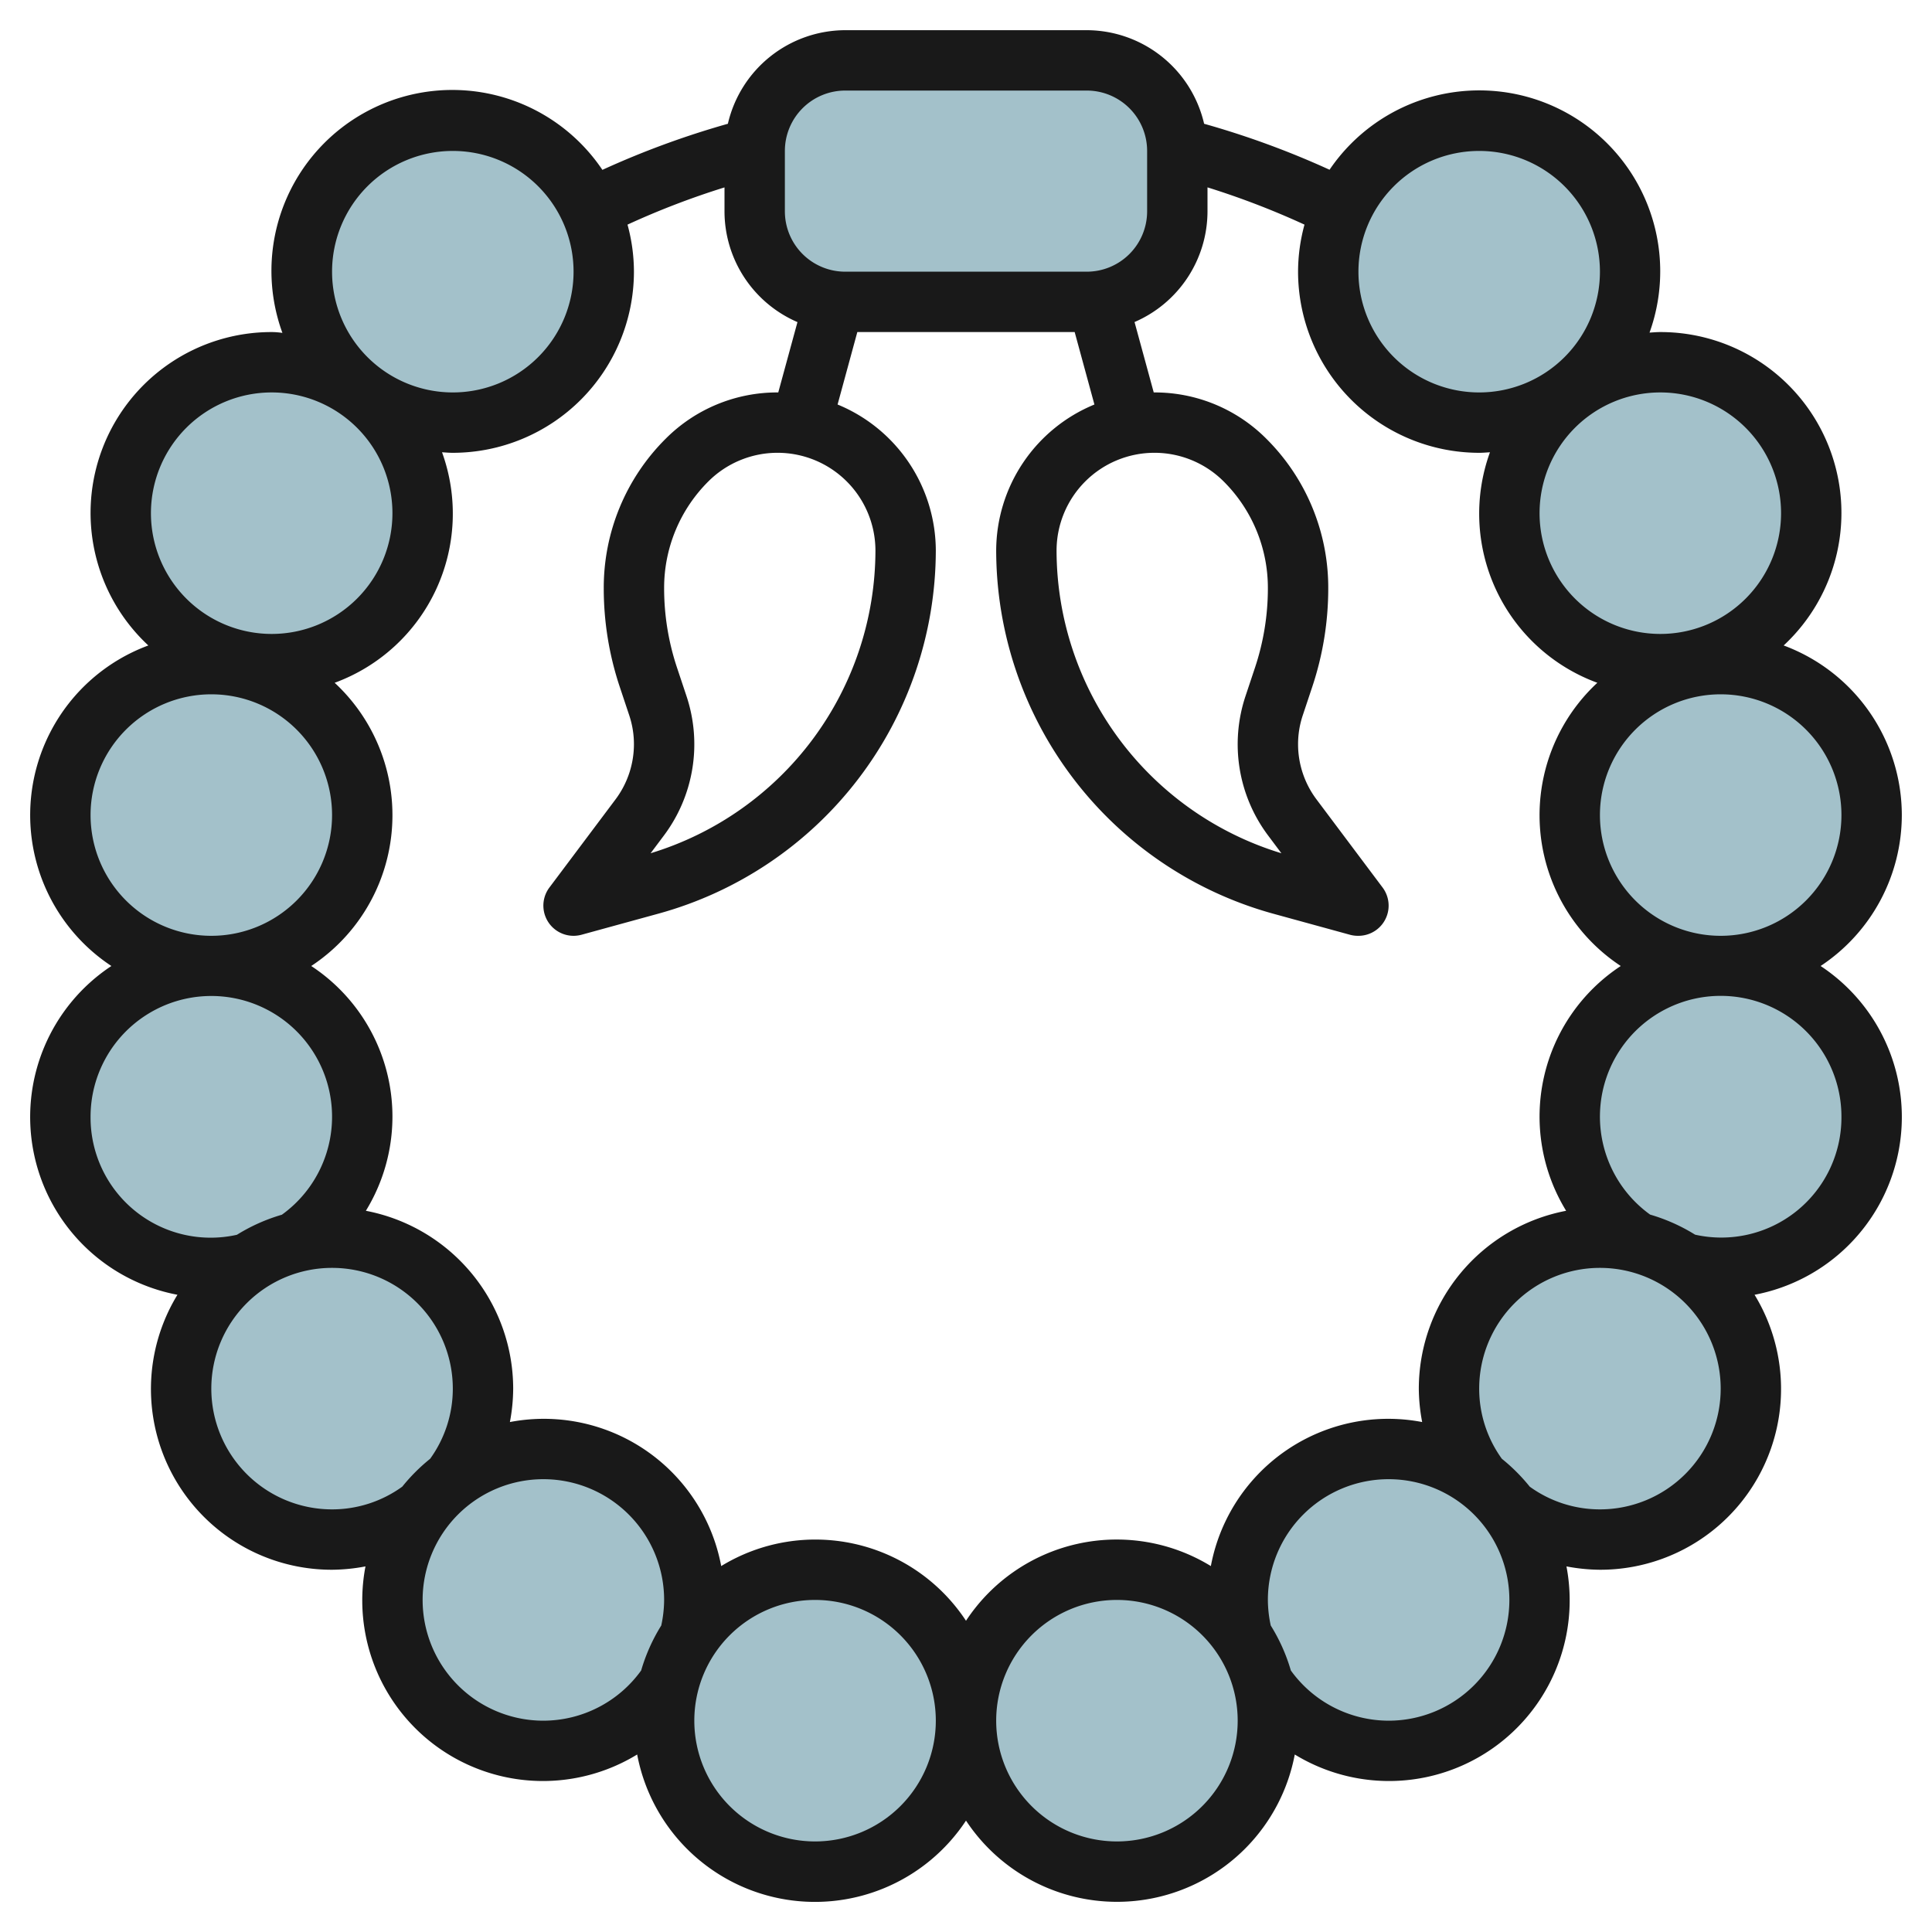
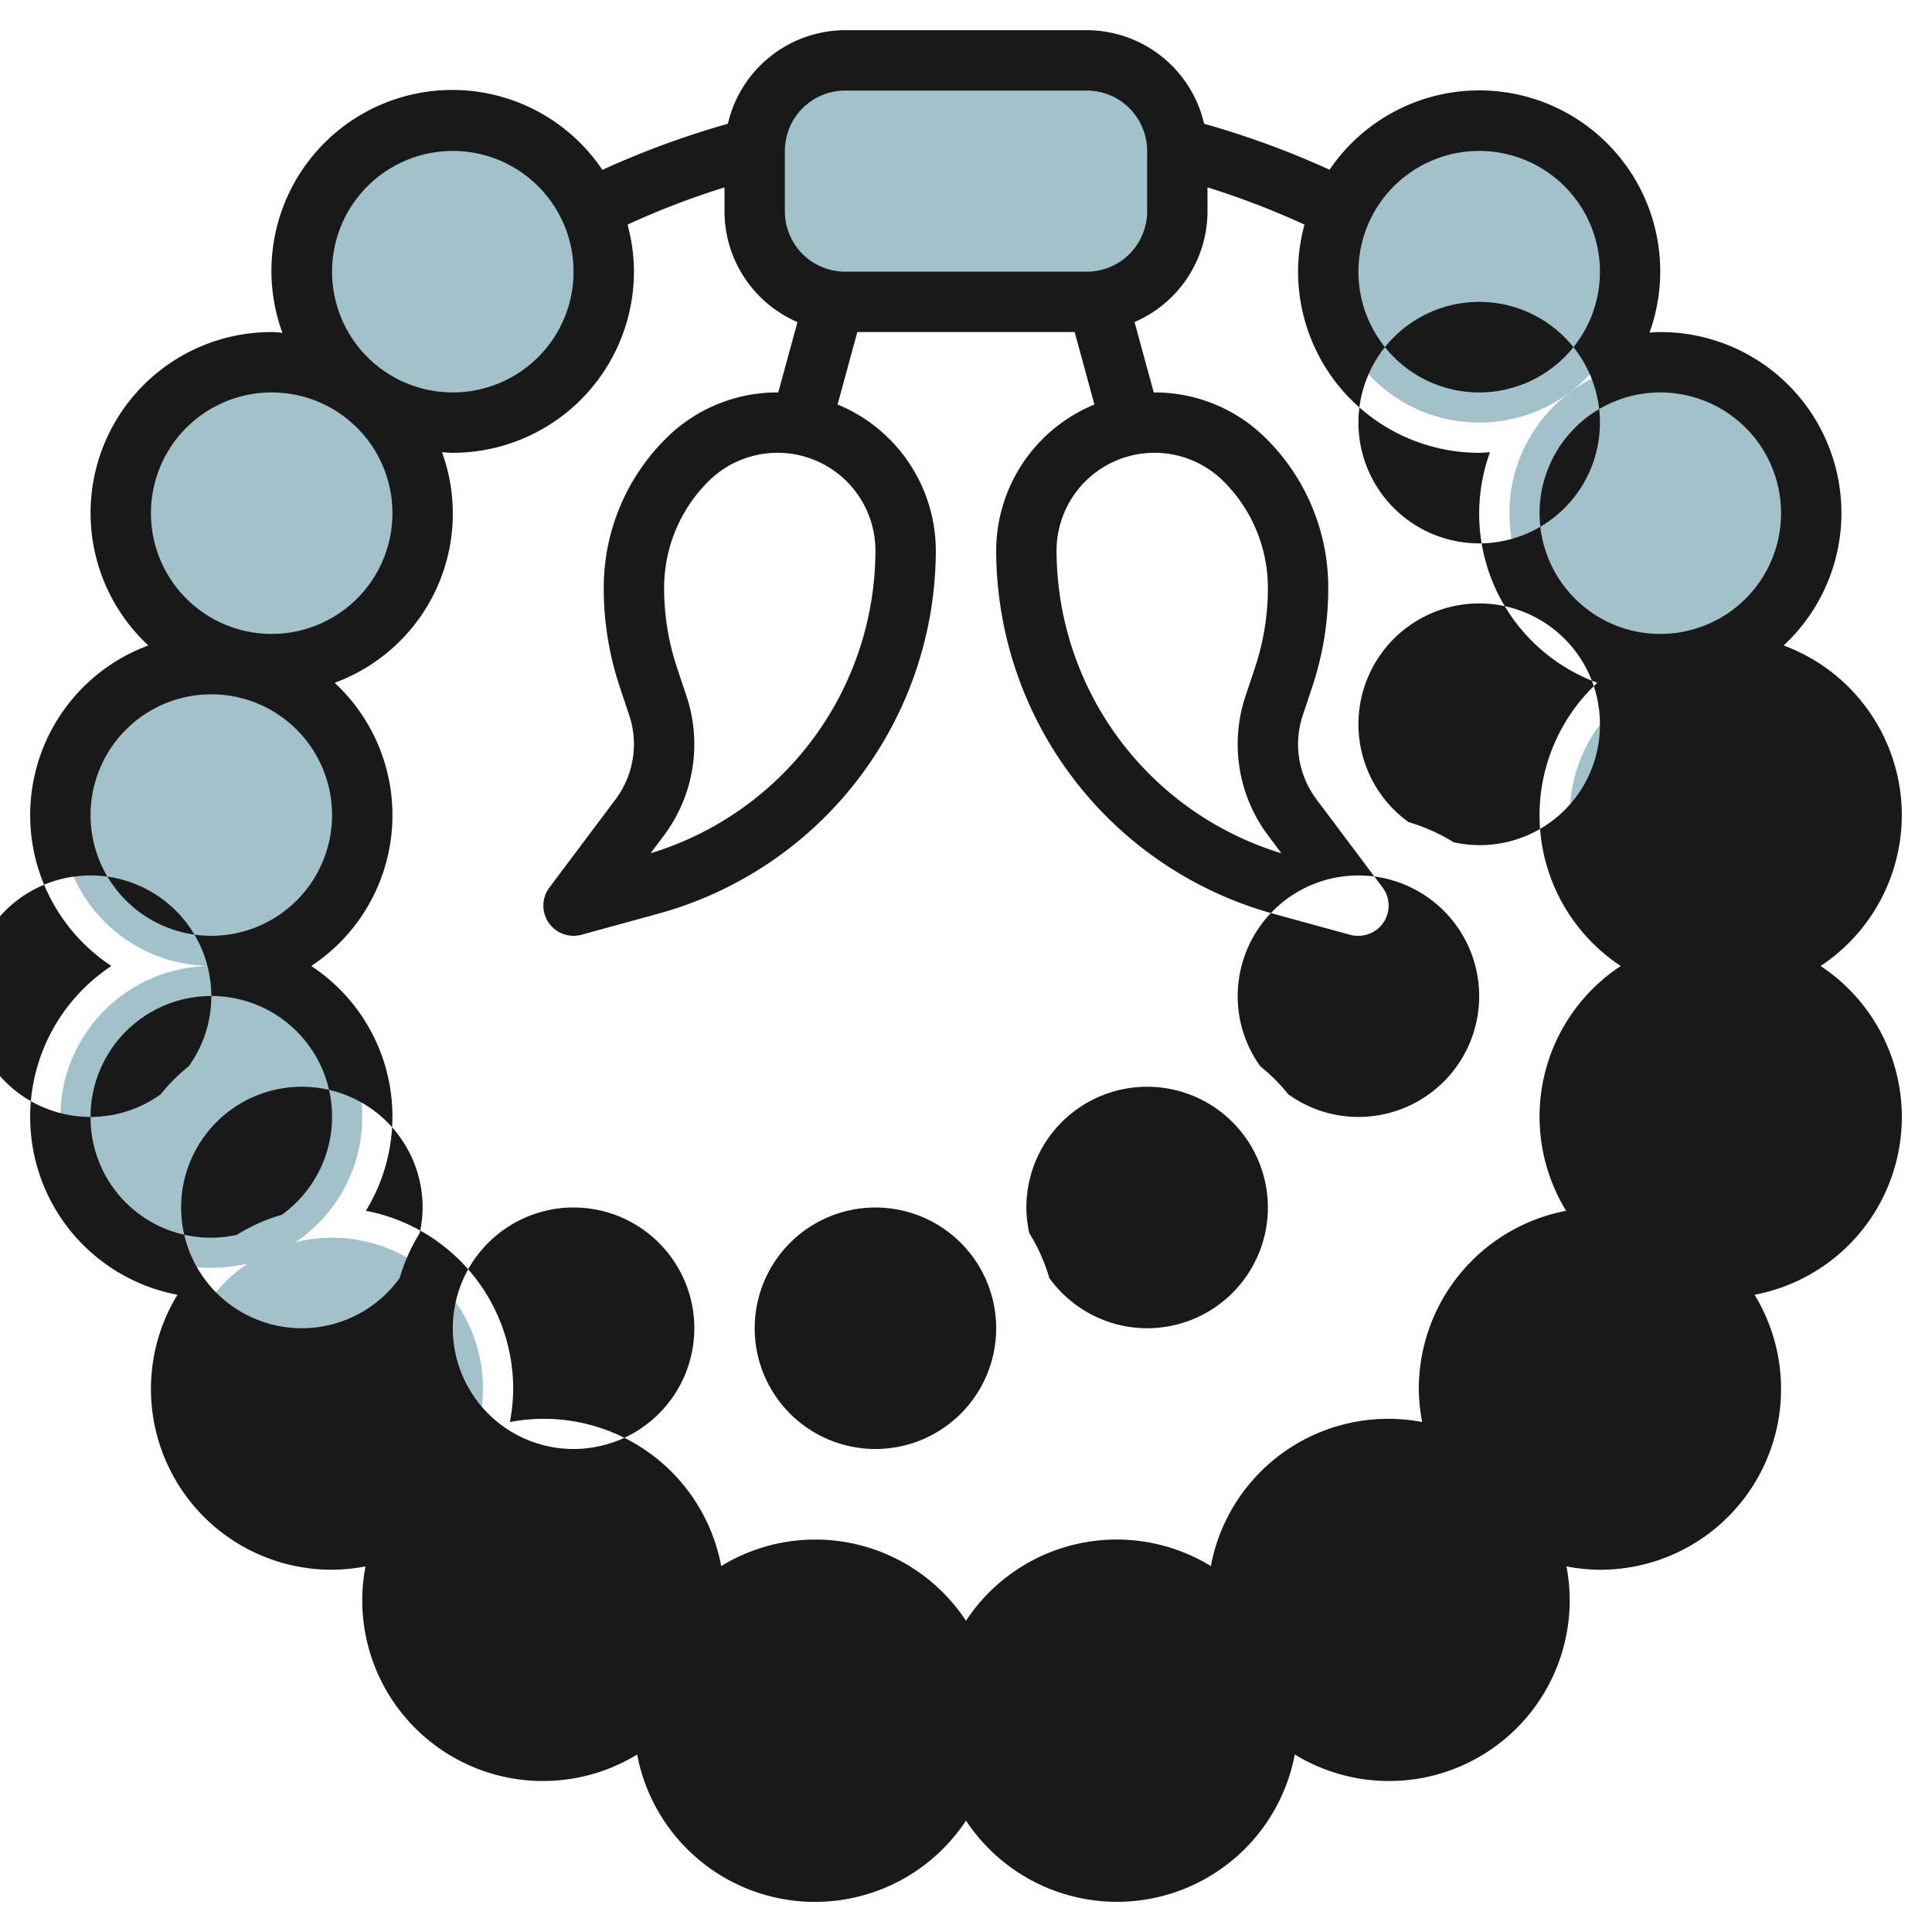
<svg xmlns="http://www.w3.org/2000/svg" id="Layer_3" height="512" viewBox="0 0 64 64" width="512" data-name="Layer 3">
  <g fill="#a3c1ca">
    <circle cx="57" cy="37" r="5" />
    <circle cx="53" cy="46" r="5" />
    <circle cx="46" cy="53" r="5" />
    <path d="m36 2h-8a3 3 0 0 0 -3 3v2a3 3 0 0 0 3 3h8a3 3 0 0 0 3-3v-2a3 3 0 0 0 -3-3z" />
    <circle cx="37" cy="57" r="5" />
    <circle cx="57" cy="27" r="5" />
    <circle cx="55" cy="17" r="5" />
    <circle cx="49" cy="9" r="5" />
    <circle cx="27" cy="57" r="5" />
-     <circle cx="18" cy="53" r="5" />
    <circle cx="11" cy="46" r="5" />
    <circle cx="7" cy="37" r="5" />
    <circle cx="7" cy="27" r="5" />
    <circle cx="9" cy="17" r="5" />
    <circle cx="15" cy="9" r="5" />
  </g>
-   <path d="m63 27a6 6 0 0 0 -3.914-5.618 5.992 5.992 0 0 0 -4.086-10.382c-.12 0-.238.011-.357.018a5.994 5.994 0 0 0 -10.6-5.395 28.832 28.832 0 0 0 -4.155-1.523 4 4 0 0 0 -3.888-3.1h-8a4 4 0 0 0 -3.888 3.1 28.907 28.907 0 0 0 -4.157 1.527 5.992 5.992 0 0 0 -10.6 5.4c-.117-.016-.235-.027-.355-.027a5.992 5.992 0 0 0 -4.086 10.382 5.99 5.99 0 0 0 -1.224 10.618 5.994 5.994 0 0 0 2.188 10.891 5.988 5.988 0 0 0 5.122 9.109 6.075 6.075 0 0 0 1.107-.111 5.985 5.985 0 0 0 9 6.231 5.994 5.994 0 0 0 10.893 2.19 5.994 5.994 0 0 0 10.891-2.19 5.985 5.985 0 0 0 9-6.231 6.075 6.075 0 0 0 1.109.111 5.988 5.988 0 0 0 5.122-9.109 5.994 5.994 0 0 0 2.188-10.891 6 6 0 0 0 2.69-5zm-4-10a4 4 0 1 1 -4-4 4 4 0 0 1 4 4zm-10-12a4 4 0 1 1 -4 4 4 4 0 0 1 4-4zm-23 0a2 2 0 0 1 2-2h8a2 2 0 0 1 2 2v2a2 2 0 0 1 -2 2h-8a2 2 0 0 1 -2-2zm-2 1.208v.792a4 4 0 0 0 2.417 3.67l-.636 2.33h-.024a5.213 5.213 0 0 0 -3.706 1.534 6.958 6.958 0 0 0 -2.051 4.951 10.3 10.3 0 0 0 .53 3.268l.314.942a3.012 3.012 0 0 1 .156.96 3.054 3.054 0 0 1 -.607 1.822l-2.193 2.923a1 1 0 0 0 .8 1.6 1.033 1.033 0 0 0 .263-.035l2.551-.7a12.5 12.5 0 0 0 9.186-12.023 5.246 5.246 0 0 0 -3.254-4.842l.654-2.4h7.2l.654 2.4a5.246 5.246 0 0 0 -3.254 4.842 12.5 12.5 0 0 0 9.186 12.028l2.551.7a1.033 1.033 0 0 0 .263.03 1 1 0 0 0 .8-1.6l-2.193-2.924a3.049 3.049 0 0 1 -.607-1.821 3.012 3.012 0 0 1 .156-.96l.314-.942a10.3 10.3 0 0 0 .53-3.268 6.958 6.958 0 0 0 -2.05-4.95 5.213 5.213 0 0 0 -3.707-1.535h-.024l-.636-2.332a4 4 0 0 0 2.417-3.668v-.793a26.8 26.8 0 0 1 3.213 1.234 5.944 5.944 0 0 0 -.213 1.559 6.006 6.006 0 0 0 6 6c.12 0 .238-.011.357-.018a5.967 5.967 0 0 0 3.557 7.636 5.983 5.983 0 0 0 .776 9.382 5.971 5.971 0 0 0 -1.81 8.109 6.006 6.006 0 0 0 -4.88 5.891 6.075 6.075 0 0 0 .111 1.107 5.978 5.978 0 0 0 -7 4.771 5.975 5.975 0 0 0 -8.111 1.812 5.975 5.975 0 0 0 -8.109-1.812 5.978 5.978 0 0 0 -7-4.771 6.075 6.075 0 0 0 .109-1.107 6.006 6.006 0 0 0 -4.88-5.891 5.971 5.971 0 0 0 -1.81-8.109 5.983 5.983 0 0 0 .776-9.382 5.967 5.967 0 0 0 3.557-7.636c.119.007.237.018.357.018a6.006 6.006 0 0 0 6-6 5.944 5.944 0 0 0 -.213-1.559 26.63 26.63 0 0 1 3.213-1.233zm-1.258 16.854-.314-.942a8.3 8.3 0 0 1 -.428-2.635 4.973 4.973 0 0 1 1.464-3.536 3.243 3.243 0 0 1 5.536 2.293 10.5 10.5 0 0 1 -7.448 10.023l.441-.588a5.041 5.041 0 0 0 .749-4.615zm19.265 4.614.441.589a10.5 10.5 0 0 1 -7.448-10.023 3.243 3.243 0 0 1 5.536-2.293 4.973 4.973 0 0 1 1.464 3.536 8.3 8.3 0 0 1 -.428 2.635l-.314.942a5.039 5.039 0 0 0 .749 4.614zm-27.007-22.676a4 4 0 1 1 -4 4 4 4 0 0 1 4-4zm-6 8a4 4 0 1 1 -4 4 4 4 0 0 1 4-4zm-6 14a4 4 0 1 1 4 4 4 4 0 0 1 -4-4zm0 10a4 4 0 1 1 6.338 3.239 6 6 0 0 0 -1.49.665 3.979 3.979 0 0 1 -4.848-3.904zm8 13a4 4 0 1 1 4-4 3.963 3.963 0 0 1 -.751 2.324 6.07 6.07 0 0 0 -.924.924 3.965 3.965 0 0 1 -2.325.752zm7 7a4 4 0 1 1 4-4 4.079 4.079 0 0 1 -.095.847 5.968 5.968 0 0 0 -.666 1.49 4 4 0 0 1 -3.239 1.663zm9 4a4 4 0 1 1 4-4 4 4 0 0 1 -4 4zm10 0a4 4 0 1 1 4-4 4 4 0 0 1 -4 4zm9-4a4 4 0 0 1 -3.239-1.663 5.968 5.968 0 0 0 -.666-1.49 4.079 4.079 0 0 1 -.095-.847 4 4 0 1 1 4 4zm7-7a3.965 3.965 0 0 1 -2.325-.752 6.07 6.07 0 0 0 -.924-.924 3.963 3.963 0 0 1 -.751-2.324 4 4 0 1 1 4 4zm8-13a3.979 3.979 0 0 1 -4.848 3.9 6 6 0 0 0 -1.49-.665 4 4 0 1 1 6.338-3.235zm-4-6a4 4 0 1 1 4-4 4 4 0 0 1 -4 4z" fill="#191919" />
+   <path d="m63 27a6 6 0 0 0 -3.914-5.618 5.992 5.992 0 0 0 -4.086-10.382c-.12 0-.238.011-.357.018a5.994 5.994 0 0 0 -10.6-5.395 28.832 28.832 0 0 0 -4.155-1.523 4 4 0 0 0 -3.888-3.1h-8a4 4 0 0 0 -3.888 3.1 28.907 28.907 0 0 0 -4.157 1.527 5.992 5.992 0 0 0 -10.6 5.4c-.117-.016-.235-.027-.355-.027a5.992 5.992 0 0 0 -4.086 10.382 5.99 5.99 0 0 0 -1.224 10.618 5.994 5.994 0 0 0 2.188 10.891 5.988 5.988 0 0 0 5.122 9.109 6.075 6.075 0 0 0 1.107-.111 5.985 5.985 0 0 0 9 6.231 5.994 5.994 0 0 0 10.893 2.19 5.994 5.994 0 0 0 10.891-2.19 5.985 5.985 0 0 0 9-6.231 6.075 6.075 0 0 0 1.109.111 5.988 5.988 0 0 0 5.122-9.109 5.994 5.994 0 0 0 2.188-10.891 6 6 0 0 0 2.69-5zm-4-10a4 4 0 1 1 -4-4 4 4 0 0 1 4 4zm-10-12a4 4 0 1 1 -4 4 4 4 0 0 1 4-4zm-23 0a2 2 0 0 1 2-2h8a2 2 0 0 1 2 2v2a2 2 0 0 1 -2 2h-8a2 2 0 0 1 -2-2zm-2 1.208v.792a4 4 0 0 0 2.417 3.67l-.636 2.33h-.024a5.213 5.213 0 0 0 -3.706 1.534 6.958 6.958 0 0 0 -2.051 4.951 10.3 10.3 0 0 0 .53 3.268l.314.942a3.012 3.012 0 0 1 .156.96 3.054 3.054 0 0 1 -.607 1.822l-2.193 2.923a1 1 0 0 0 .8 1.6 1.033 1.033 0 0 0 .263-.035l2.551-.7a12.5 12.5 0 0 0 9.186-12.023 5.246 5.246 0 0 0 -3.254-4.842l.654-2.4h7.2l.654 2.4a5.246 5.246 0 0 0 -3.254 4.842 12.5 12.5 0 0 0 9.186 12.028l2.551.7a1.033 1.033 0 0 0 .263.03 1 1 0 0 0 .8-1.6l-2.193-2.924a3.049 3.049 0 0 1 -.607-1.821 3.012 3.012 0 0 1 .156-.96l.314-.942a10.3 10.3 0 0 0 .53-3.268 6.958 6.958 0 0 0 -2.05-4.95 5.213 5.213 0 0 0 -3.707-1.535h-.024l-.636-2.332a4 4 0 0 0 2.417-3.668v-.793a26.8 26.8 0 0 1 3.213 1.234 5.944 5.944 0 0 0 -.213 1.559 6.006 6.006 0 0 0 6 6c.12 0 .238-.011.357-.018a5.967 5.967 0 0 0 3.557 7.636 5.983 5.983 0 0 0 .776 9.382 5.971 5.971 0 0 0 -1.81 8.109 6.006 6.006 0 0 0 -4.88 5.891 6.075 6.075 0 0 0 .111 1.107 5.978 5.978 0 0 0 -7 4.771 5.975 5.975 0 0 0 -8.111 1.812 5.975 5.975 0 0 0 -8.109-1.812 5.978 5.978 0 0 0 -7-4.771 6.075 6.075 0 0 0 .109-1.107 6.006 6.006 0 0 0 -4.88-5.891 5.971 5.971 0 0 0 -1.81-8.109 5.983 5.983 0 0 0 .776-9.382 5.967 5.967 0 0 0 3.557-7.636c.119.007.237.018.357.018a6.006 6.006 0 0 0 6-6 5.944 5.944 0 0 0 -.213-1.559 26.63 26.63 0 0 1 3.213-1.233zm-1.258 16.854-.314-.942a8.3 8.3 0 0 1 -.428-2.635 4.973 4.973 0 0 1 1.464-3.536 3.243 3.243 0 0 1 5.536 2.293 10.5 10.5 0 0 1 -7.448 10.023l.441-.588a5.041 5.041 0 0 0 .749-4.615zm19.265 4.614.441.589a10.5 10.5 0 0 1 -7.448-10.023 3.243 3.243 0 0 1 5.536-2.293 4.973 4.973 0 0 1 1.464 3.536 8.3 8.3 0 0 1 -.428 2.635l-.314.942a5.039 5.039 0 0 0 .749 4.614zm-27.007-22.676a4 4 0 1 1 -4 4 4 4 0 0 1 4-4zm-6 8a4 4 0 1 1 -4 4 4 4 0 0 1 4-4zm-6 14a4 4 0 1 1 4 4 4 4 0 0 1 -4-4zm0 10a4 4 0 1 1 6.338 3.239 6 6 0 0 0 -1.49.665 3.979 3.979 0 0 1 -4.848-3.904za4 4 0 1 1 4-4 3.963 3.963 0 0 1 -.751 2.324 6.07 6.07 0 0 0 -.924.924 3.965 3.965 0 0 1 -2.325.752zm7 7a4 4 0 1 1 4-4 4.079 4.079 0 0 1 -.095.847 5.968 5.968 0 0 0 -.666 1.49 4 4 0 0 1 -3.239 1.663zm9 4a4 4 0 1 1 4-4 4 4 0 0 1 -4 4zm10 0a4 4 0 1 1 4-4 4 4 0 0 1 -4 4zm9-4a4 4 0 0 1 -3.239-1.663 5.968 5.968 0 0 0 -.666-1.49 4.079 4.079 0 0 1 -.095-.847 4 4 0 1 1 4 4zm7-7a3.965 3.965 0 0 1 -2.325-.752 6.07 6.07 0 0 0 -.924-.924 3.963 3.963 0 0 1 -.751-2.324 4 4 0 1 1 4 4zm8-13a3.979 3.979 0 0 1 -4.848 3.9 6 6 0 0 0 -1.49-.665 4 4 0 1 1 6.338-3.235zm-4-6a4 4 0 1 1 4-4 4 4 0 0 1 -4 4z" fill="#191919" />
</svg>